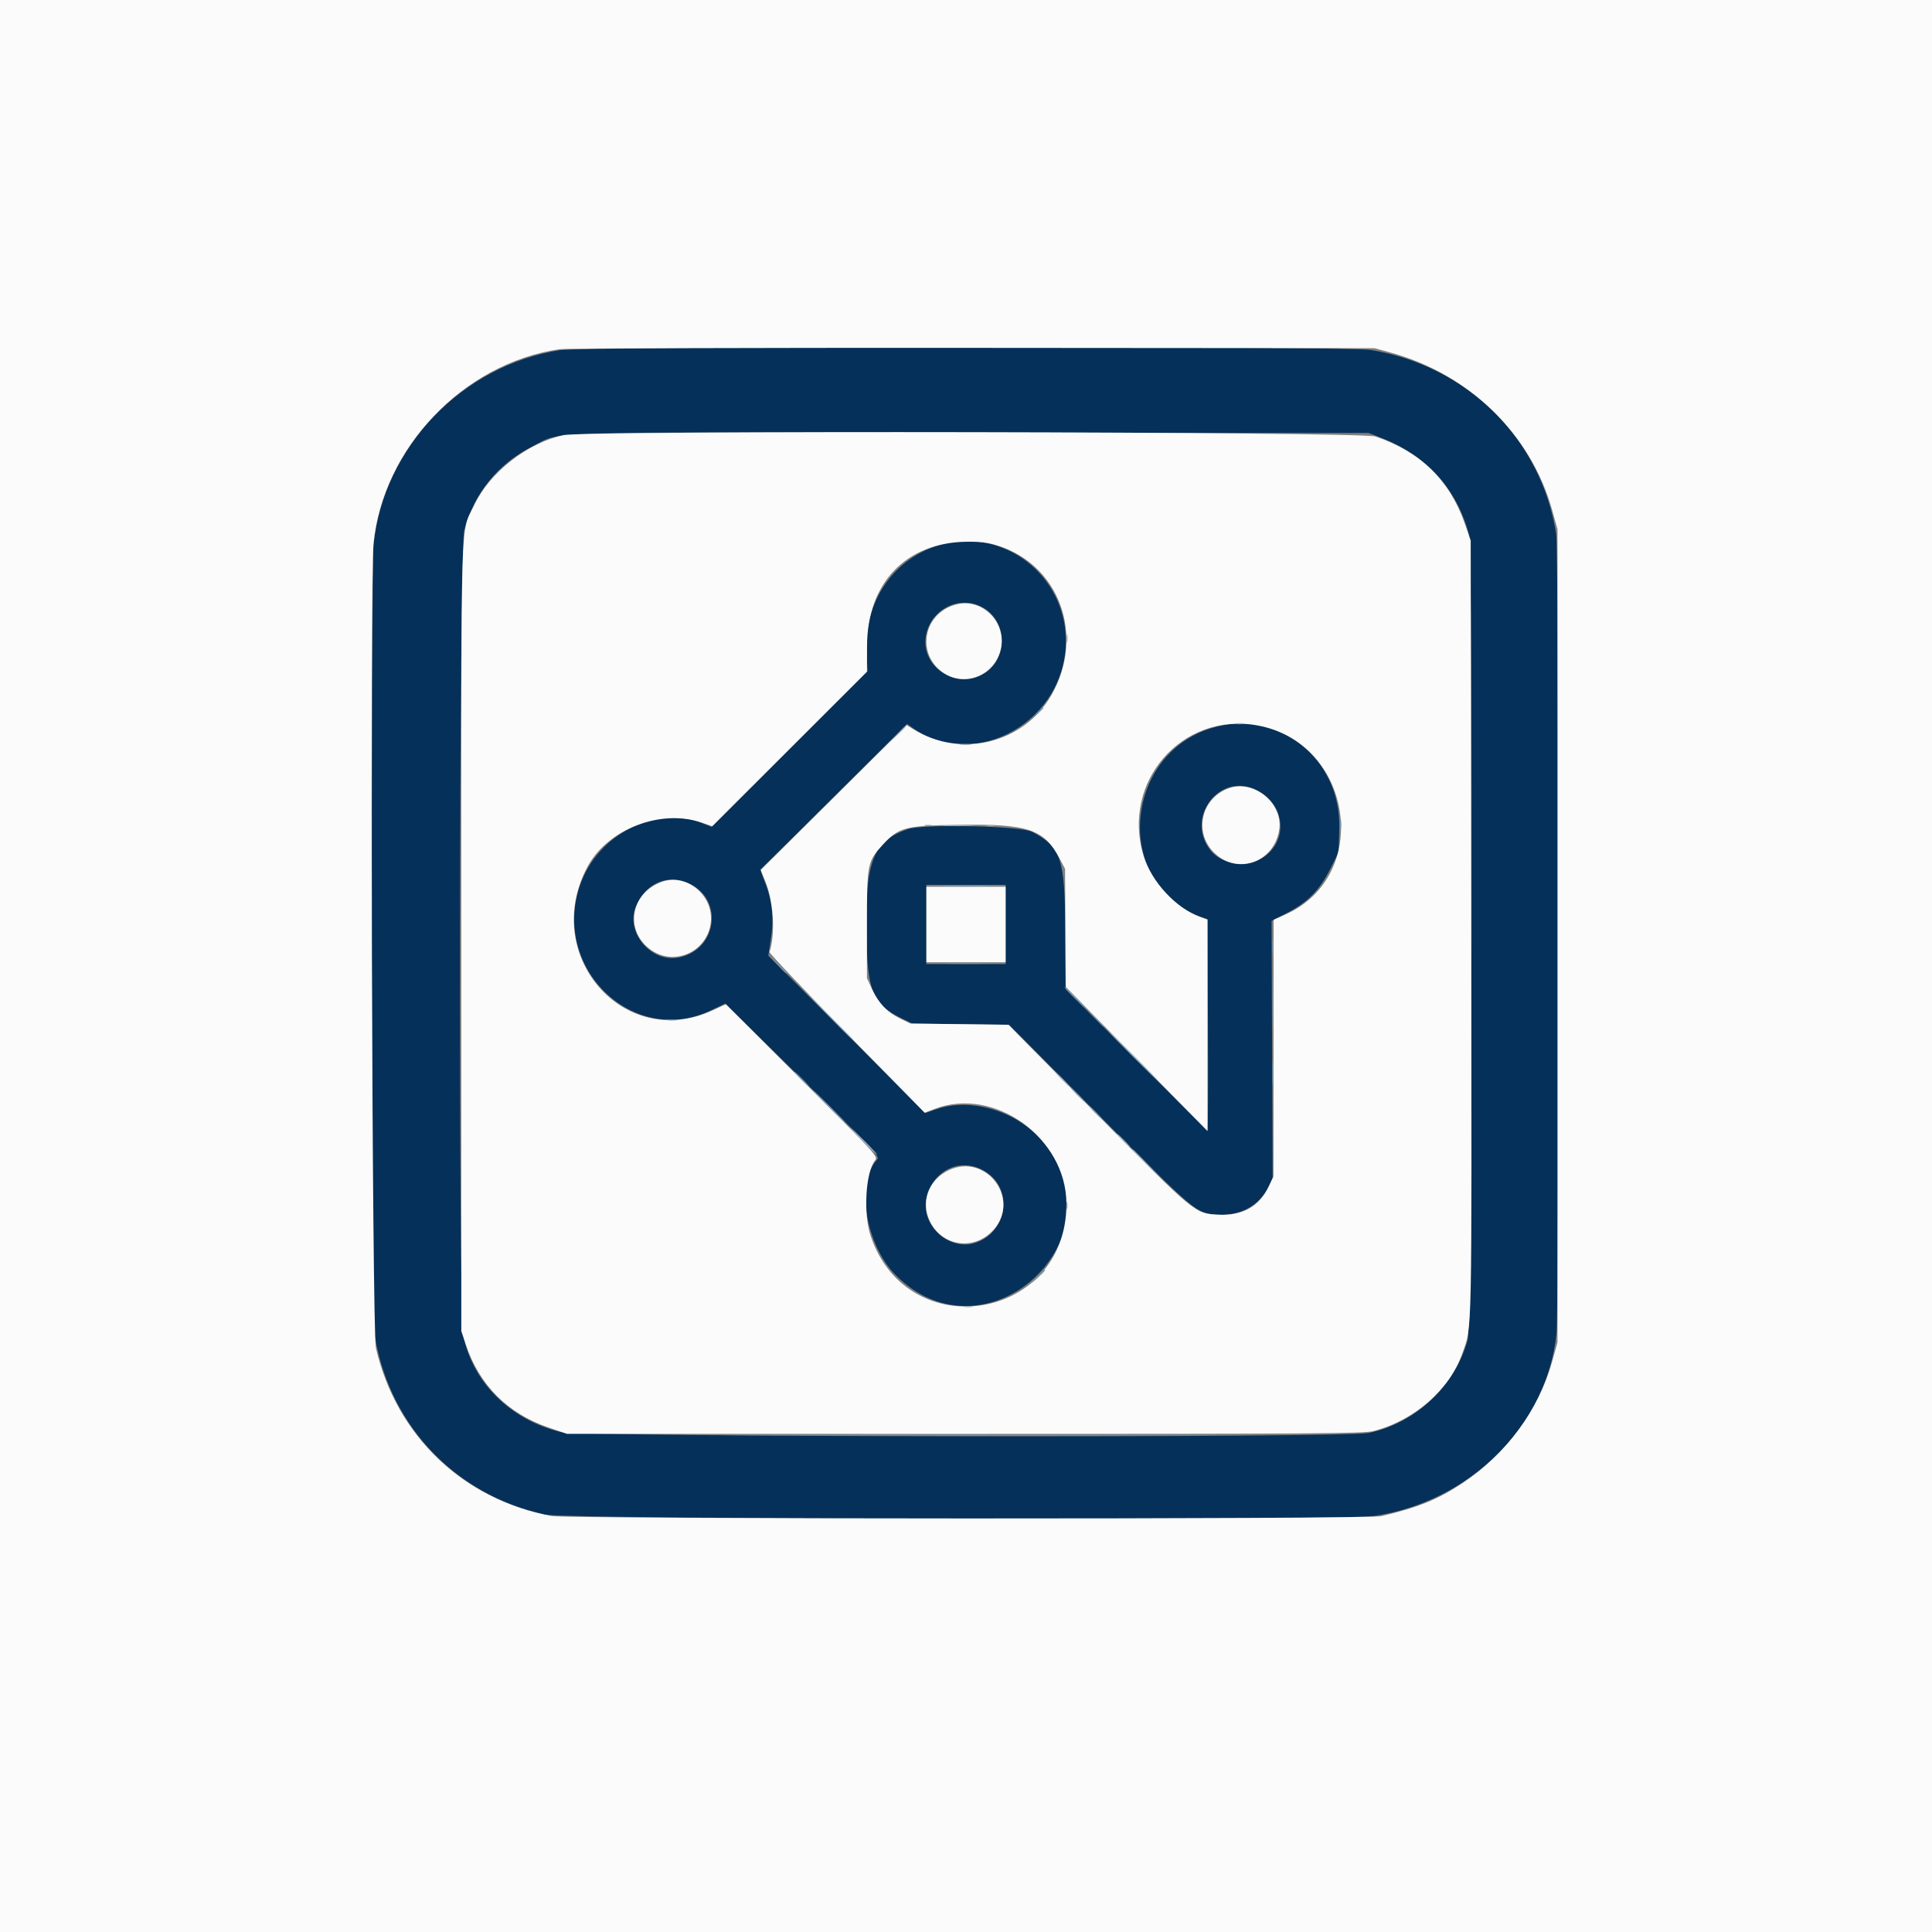
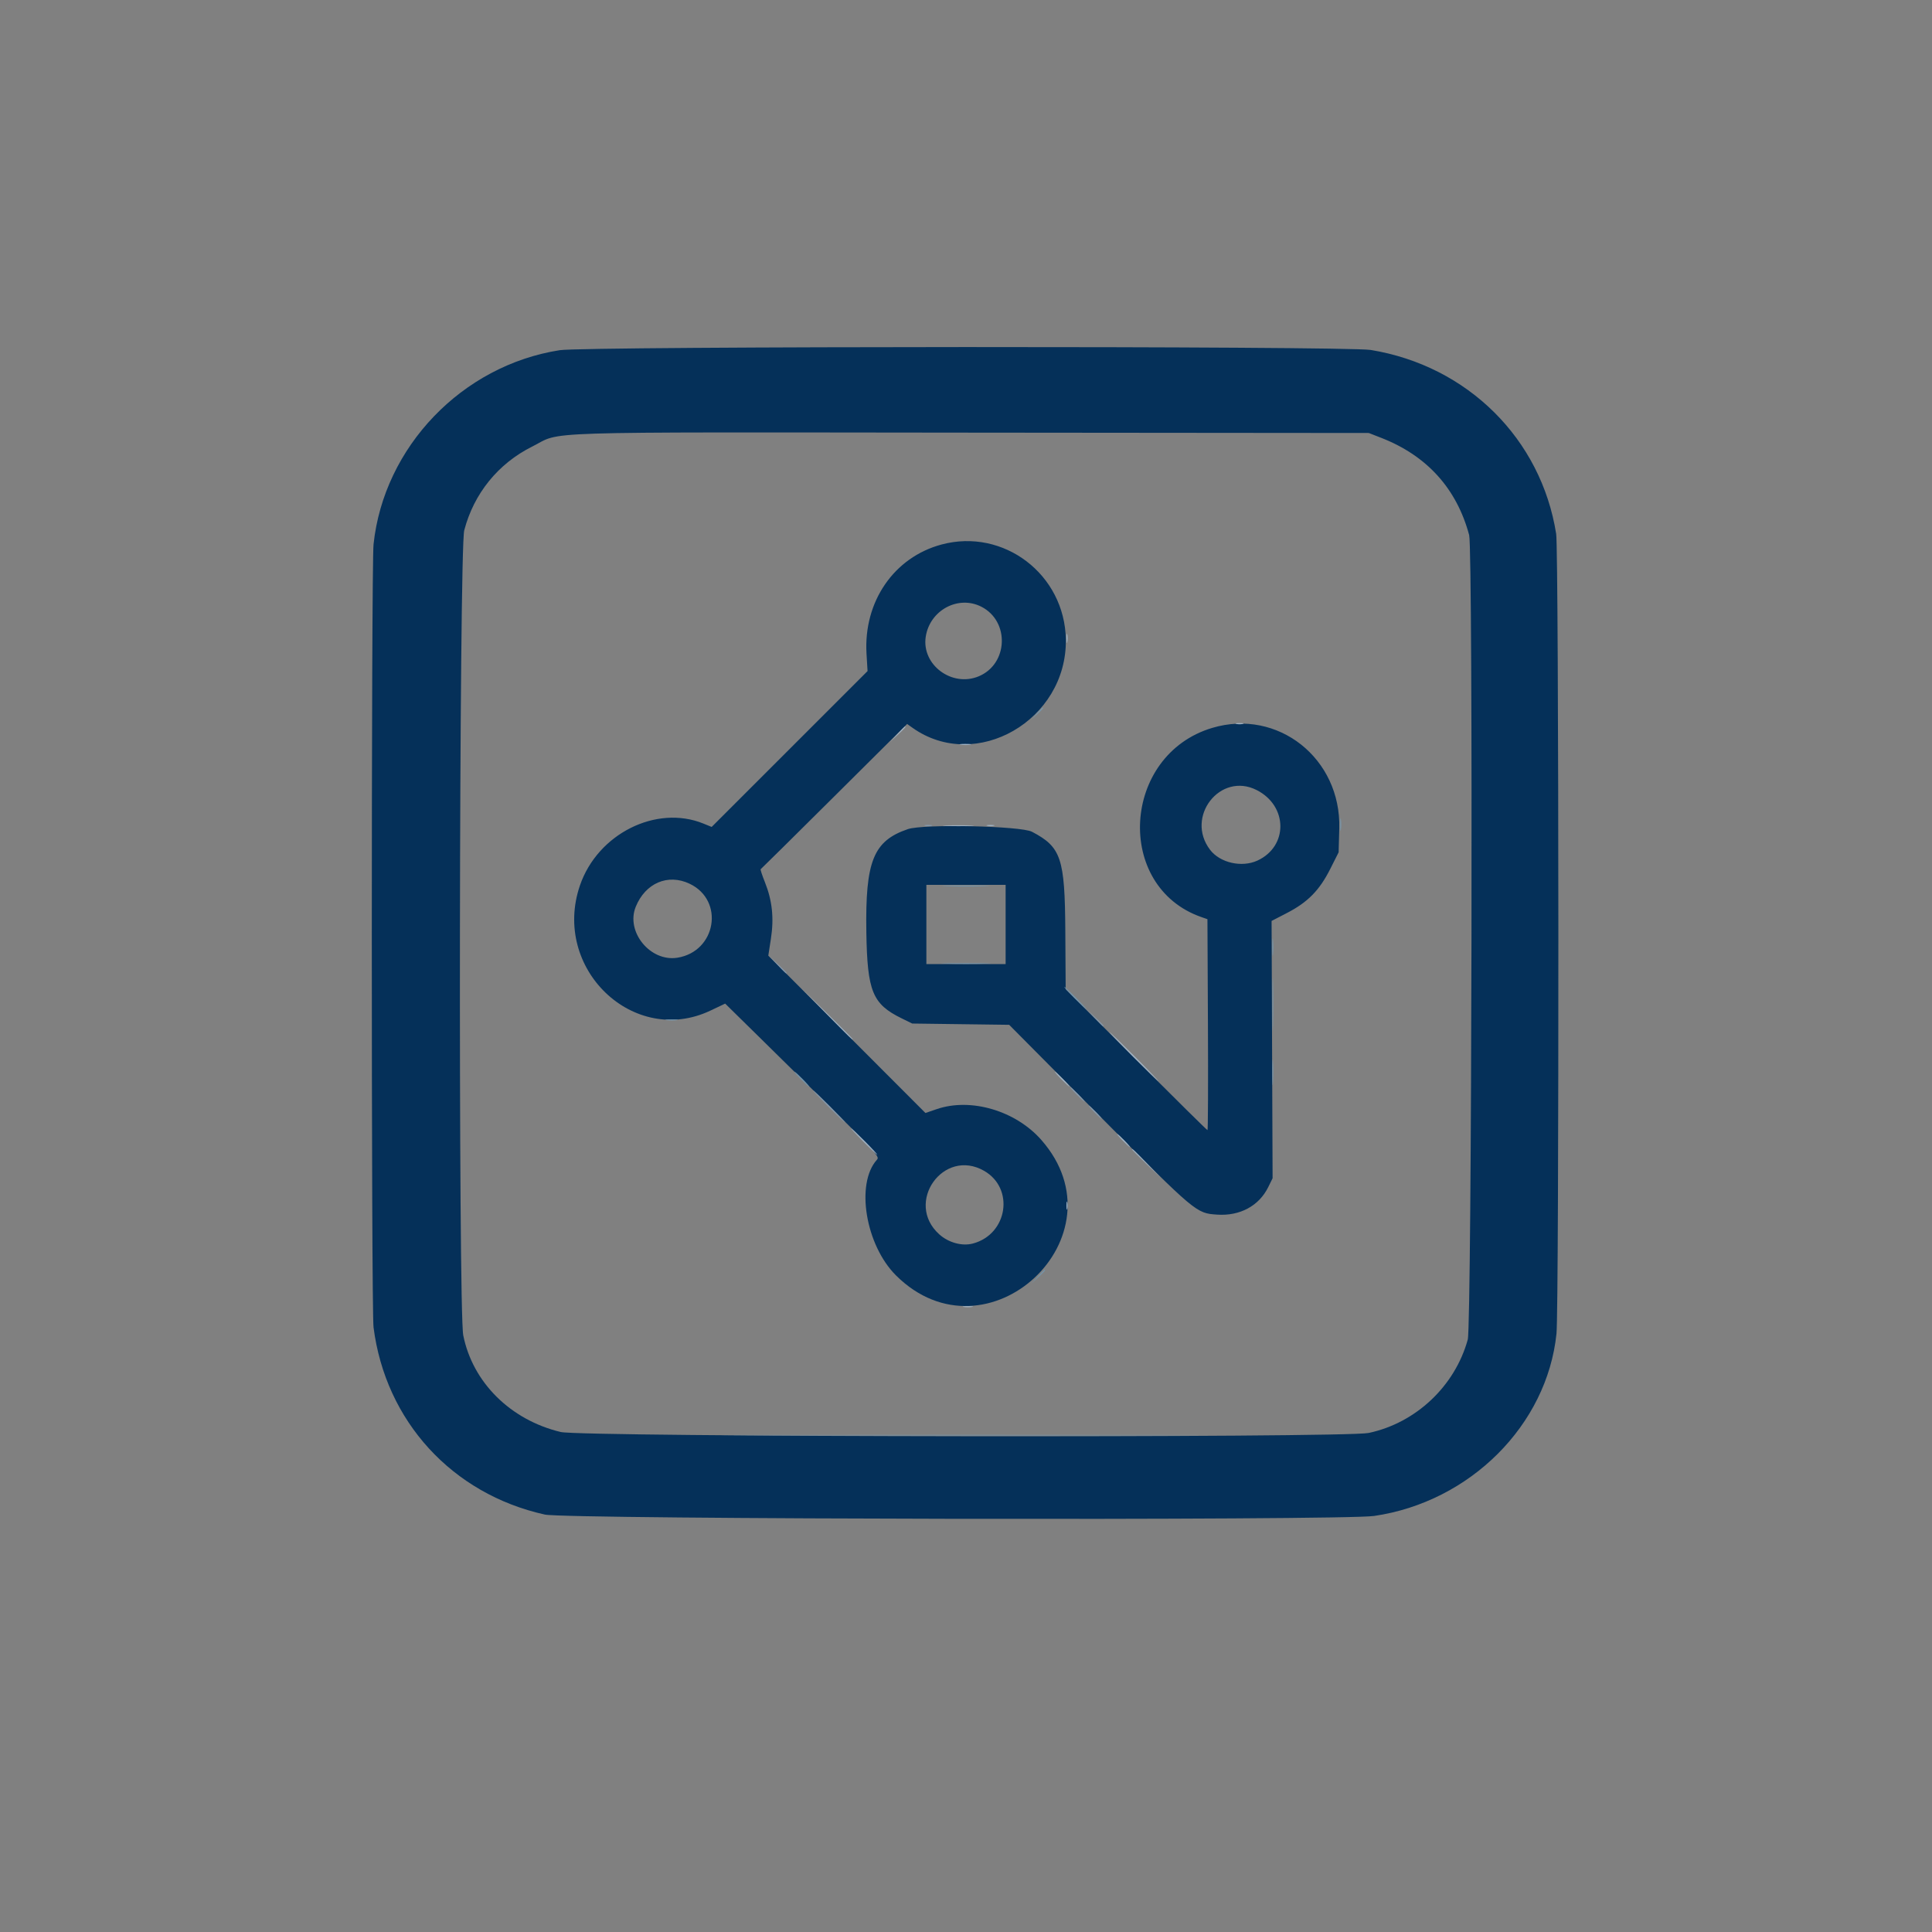
<svg xmlns="http://www.w3.org/2000/svg" id="svg" version="1.1" width="400" height="400" viewBox="0, 0, 400,400">
  <rect x="0" y="0" width="400" height="400" fill="#808080" stroke="none" />
  <g id="svgg">
    <path id="path0" d="M115.890 72.501 C 95.660 75.657,79.477 92.531,77.339 112.695 C 76.860 117.214,76.858 271.056,77.337 274.805 C 79.820 294.247,93.606 309.316,112.810 313.578 C 117.263 314.567,277.819 314.834,284.484 313.864 C 304.365 310.970,320.311 295.033,322.253 276.117 C 322.810 270.687,322.751 114.108,322.190 110.547 C 319.092 90.862,303.841 75.734,283.789 72.453 C 278.718 71.624,121.226 71.669,115.890 72.501 M285.959 90.647 C 295.425 94.336,301.590 101.150,304.173 110.779 C 305.004 113.874,304.725 274.293,303.884 277.346 C 301.226 286.987,293.138 294.609,283.367 296.679 C 278.478 297.715,120.456 297.529,116.090 296.482 C 105.691 293.989,97.868 286.231,95.914 276.472 C 94.868 271.251,95.060 113.843,96.117 109.796 C 98.104 102.187,103.138 95.976,110.156 92.472 C 116.656 89.227,108.417 89.490,200.781 89.574 L 283.398 89.648 285.959 90.647 M194.933 112.736 C 185.072 115.382,178.761 124.576,179.404 135.355 L 179.618 138.941 163.480 155.075 L 147.342 171.209 145.644 170.517 C 135.887 166.540,123.727 172.632,120.069 183.328 C 114.189 200.525,131.170 216.793,147.102 209.227 L 150.139 207.785 157.003 214.532 C 181.960 239.065,182.240 239.356,181.557 240.114 C 177.096 245.061,179.203 257.804,185.518 264.073 C 204.361 282.780,233.118 255.962,215.601 236.017 C 210.276 229.953,200.998 227.217,193.945 229.631 L 191.602 230.433 175.335 214.142 L 159.068 197.852 159.611 194.336 C 160.270 190.066,159.881 186.428,158.357 182.622 C 157.790 181.204,157.398 180.008,157.487 179.964 C 157.575 179.919,164.434 173.134,172.729 164.886 L 187.810 149.889 188.924 150.681 C 202.044 160.003,220.942 149.112,220.670 132.386 C 220.451 118.938,207.804 109.282,194.933 112.736 M203.220 125.635 C 209.082 128.667,208.730 137.478,202.644 140.020 C 197.091 142.341,190.790 137.654,191.660 131.851 C 192.487 126.336,198.413 123.149,203.220 125.635 M250.977 150.703 C 232.236 156.298,230.676 183.574,248.737 189.871 L 249.987 190.306 250.091 212.145 C 250.148 224.157,250.107 233.984,249.998 233.984 C 249.890 233.984,243.238 227.420,235.218 219.398 L 220.635 204.811 220.562 192.737 C 220.470 177.663,219.704 175.380,213.672 172.212 C 211.348 170.992,191.194 170.560,187.961 171.662 C 180.818 174.096,179.132 178.283,179.368 193.008 C 179.564 205.263,180.629 207.868,186.653 210.827 L 188.867 211.914 198.903 212.045 L 208.939 212.177 227.628 231.004 C 247.685 251.210,247.650 251.180,252.009 251.475 C 256.705 251.794,260.659 249.668,262.563 245.800 L 263.477 243.945 263.372 217.308 L 263.268 190.671 266.497 189.000 C 270.763 186.792,273.183 184.326,275.400 179.931 L 277.148 176.463 277.283 171.531 C 277.678 157.018,264.575 146.643,250.977 150.703 M260.181 163.574 C 266.644 166.852,266.742 175.207,260.352 178.166 C 257.105 179.669,252.597 178.647,250.533 175.942 C 245.327 169.116,252.636 159.748,260.181 163.574 M142.773 182.966 C 150.051 186.418,148.302 196.997,140.241 198.286 C 134.637 199.183,129.520 192.920,131.623 187.739 C 133.616 182.829,138.279 180.833,142.773 182.966 M208.203 191.406 L 208.203 199.609 200.000 199.609 L 191.797 199.609 191.797 191.406 L 191.797 183.203 200.000 183.203 L 208.203 183.203 208.203 191.406 M203.738 242.402 C 210.084 246.027,208.644 255.515,201.455 257.451 C 199.206 258.056,196.379 257.287,194.449 255.543 C 187.230 249.022,195.312 237.588,203.738 242.402 " stroke="none" fill="#053059" fill-rule="evenodd" />
-     <path id="path1" d="M0.000 200.000 L 0.000 400.000 200.000 400.000 L 400.000 400.000 400.000 200.000 L 400.000 0.000 200.000 0.000 L 0.000 0.000 0.000 200.000 M287.695 72.935 C 304.204 77.428,316.953 89.818,321.372 105.664 L 322.461 109.570 322.461 193.750 L 322.461 277.930 321.374 281.836 C 318.545 292.000,311.889 301.023,302.734 307.105 C 297.708 310.445,293.572 312.120,285.916 313.917 C 283.198 314.555,117.745 314.520,114.258 313.881 C 95.910 310.517,82.068 297.303,77.826 279.102 C 77.036 275.712,76.573 120.582,77.329 112.624 C 79.215 92.778,96.006 75.190,115.820 72.304 C 117.110 72.117,155.597 71.991,201.367 72.024 L 284.570 72.085 287.695 72.935 M116.646 90.091 C 109.163 91.703,101.367 97.821,98.192 104.572 C 95.271 110.781,95.508 102.900,95.508 193.945 L 95.508 275.586 96.420 278.320 C 99.231 286.747,105.071 292.626,113.520 295.535 L 117.383 296.864 199.741 296.871 C 271.524 296.878,282.389 296.804,284.350 296.295 C 292.853 294.092,300.184 287.668,302.781 280.145 C 304.810 274.268,304.712 279.000,304.598 192.383 L 304.492 111.914 303.225 108.286 C 300.125 99.409,294.019 93.483,284.766 90.371 C 281.773 89.365,121.259 89.097,116.646 90.091 M206.417 112.910 C 219.327 116.898,224.678 131.490,217.746 143.810 C 212.095 153.854,199.011 157.119,189.073 150.964 L 187.717 150.124 172.608 165.127 L 157.498 180.130 158.458 182.492 C 160.168 186.703,160.562 193.374,159.321 197.103 C 159.243 197.335,166.438 204.918,175.309 213.954 L 191.438 230.382 193.473 229.595 C 205.811 224.828,220.755 235.562,220.791 249.219 C 220.855 273.373,188.007 278.796,180.264 255.909 C 178.707 251.308,179.215 242.640,181.182 240.227 C 181.819 239.446,181.424 239.013,166.061 223.668 L 150.286 207.912 147.506 209.195 C 129.075 217.705,111.751 197.608,121.724 179.285 C 125.875 171.658,136.867 167.437,145.182 170.278 L 147.461 171.057 163.477 155.061 L 179.492 139.065 179.514 133.693 C 179.567 120.715,187.559 112.339,200.057 112.163 C 202.869 112.123,204.481 112.312,206.417 112.910 M197.081 125.425 C 190.525 127.914,189.934 136.489,196.094 139.755 C 199.804 141.722,204.545 140.161,206.502 136.328 C 209.734 130.000,203.632 122.938,197.081 125.425 M260.237 150.173 C 280.071 153.710,284.212 181.257,266.124 189.343 L 263.693 190.430 263.679 216.992 L 263.664 243.555 262.748 245.523 C 260.763 249.786,257.267 251.755,252.161 251.487 C 247.365 251.235,247.417 251.278,227.095 230.704 L 208.787 212.170 198.632 212.042 L 188.477 211.914 186.257 210.824 C 183.645 209.542,181.911 207.695,180.508 204.705 L 179.492 202.539 179.492 191.406 C 179.492 178.765,179.572 178.365,182.820 174.842 C 186.099 171.284,187.440 170.934,198.413 170.772 C 212.926 170.557,216.167 171.644,219.420 177.819 L 220.508 179.883 220.573 192.091 L 220.639 204.298 235.320 219.238 L 250.000 234.177 250.000 212.284 L 250.000 190.391 248.535 189.863 C 243.487 188.044,238.414 182.577,236.763 177.177 C 232.092 161.899,244.694 147.402,260.237 150.173 M253.837 163.419 C 248.725 165.689,247.320 172.073,251.027 176.177 C 255.623 181.264,263.530 178.893,264.810 172.045 C 265.899 166.213,259.273 161.004,253.837 163.419 M137.015 182.578 C 130.400 184.980,129.233 192.925,134.930 196.777 C 139.928 200.157,146.745 196.771,147.185 190.690 C 147.583 185.196,142.021 180.761,137.015 182.578 M191.797 191.406 L 191.797 199.219 200.000 199.219 L 208.203 199.219 208.203 191.406 L 208.203 183.594 200.000 183.594 L 191.797 183.594 191.797 191.406 M196.407 242.290 C 192.553 244.125,190.769 248.267,192.193 252.074 C 194.401 257.975,201.589 259.296,205.744 254.564 C 211.368 248.159,204.113 238.622,196.407 242.290 " stroke="none" fill="#fbfbfb" fill-rule="evenodd" />
    <path id="path2" d="M220.802 132.227 C 220.806 133.086,220.886 133.392,220.979 132.906 C 221.073 132.420,221.069 131.717,220.972 131.343 C 220.874 130.970,220.797 131.367,220.802 132.227 M255.957 149.879 C 256.333 149.977,256.948 149.977,257.324 149.879 C 257.700 149.780,257.393 149.700,256.641 149.700 C 255.889 149.700,255.581 149.780,255.957 149.879 M185.724 152.051 L 184.180 153.711 185.840 152.167 C 187.384 150.731,187.680 150.391,187.384 150.391 C 187.320 150.391,186.573 151.138,185.724 152.051 M198.931 154.187 C 199.525 154.276,200.404 154.274,200.884 154.181 C 201.365 154.089,200.879 154.015,199.805 154.018 C 198.730 154.021,198.337 154.097,198.931 154.187 M195.801 170.993 C 197.251 171.068,199.624 171.068,201.074 170.993 C 202.524 170.918,201.338 170.856,198.438 170.856 C 195.537 170.856,194.351 170.918,195.801 170.993 M204.395 170.972 C 204.771 171.071,205.386 171.071,205.762 170.972 C 206.138 170.874,205.830 170.794,205.078 170.794 C 204.326 170.794,204.019 170.874,204.395 170.972 M171.088 209.863 C 175.982 214.853,176.563 215.411,176.563 215.131 C 176.563 215.075,174.146 212.658,171.191 209.760 L 165.820 204.492 171.088 209.863 M234.570 218.750 C 237.357 221.543,239.725 223.828,239.832 223.828 C 239.940 223.828,237.748 221.543,234.961 218.750 C 232.174 215.957,229.806 213.672,229.699 213.672 C 229.591 213.672,231.784 215.957,234.570 218.750 M219.727 223.438 C 220.566 224.297,221.340 225.000,221.448 225.000 C 221.555 225.000,220.956 224.297,220.117 223.438 C 219.278 222.578,218.504 221.875,218.396 221.875 C 218.289 221.875,218.887 222.578,219.727 223.438 M178.711 236.328 C 180.203 237.832,181.512 239.063,181.620 239.063 C 181.727 239.063,180.594 237.832,179.102 236.328 C 177.609 234.824,176.300 233.594,176.193 233.594 C 176.085 233.594,177.219 234.824,178.711 236.328 M232.422 236.133 C 233.151 236.885,233.835 237.500,233.942 237.500 C 234.050 237.500,233.541 236.885,232.813 236.133 C 232.084 235.381,231.399 234.766,231.292 234.766 C 231.185 234.766,231.693 235.381,232.422 236.133 M234.375 237.998 C 234.375 238.057,235.737 239.419,237.402 241.025 L 240.430 243.945 237.510 240.918 C 234.798 238.106,234.375 237.712,234.375 237.998 M220.794 249.609 C 220.794 250.361,220.874 250.669,220.972 250.293 C 221.071 249.917,221.071 249.302,220.972 248.926 C 220.874 248.550,220.794 248.857,220.794 249.609 M199.512 270.588 C 199.995 270.681,200.786 270.681,201.270 270.588 C 201.753 270.495,201.357 270.419,200.391 270.419 C 199.424 270.419,199.028 270.495,199.512 270.588 " stroke="none" fill="#9fb1c2" fill-rule="evenodd" />
    <path id="path3" d="M214.624 147.754 L 213.477 149.023 214.746 147.876 C 215.444 147.245,216.016 146.674,216.016 146.607 C 216.016 146.305,215.693 146.571,214.624 147.754 M277.461 170.703 C 277.461 171.885,277.534 172.368,277.624 171.777 C 277.713 171.187,277.713 170.220,277.624 169.629 C 277.534 169.038,277.461 169.521,277.461 170.703 M195.996 183.494 C 198.198 183.564,201.802 183.564,204.004 183.494 C 206.206 183.425,204.404 183.368,200.000 183.368 C 195.596 183.368,193.794 183.425,195.996 183.494 M263.413 196.094 C 263.413 197.705,263.482 198.364,263.566 197.559 C 263.650 196.753,263.650 195.435,263.566 194.629 C 263.482 193.823,263.413 194.482,263.413 196.094 M195.801 199.510 C 198.110 199.579,201.890 199.579,204.199 199.510 C 206.509 199.441,204.619 199.385,200.000 199.385 C 195.381 199.385,193.491 199.441,195.801 199.510 M263.449 208.008 C 263.449 212.949,263.505 214.917,263.573 212.380 C 263.641 209.844,263.641 205.801,263.573 203.396 C 263.504 200.991,263.448 203.066,263.449 208.008 M222.461 206.641 C 223.737 207.930,224.868 208.984,224.976 208.984 C 225.083 208.984,224.127 207.930,222.852 206.641 C 221.576 205.352,220.444 204.297,220.337 204.297 C 220.230 204.297,221.185 205.352,222.461 206.641 M137.988 211.217 C 138.579 211.307,139.546 211.307,140.137 211.217 C 140.728 211.128,140.244 211.055,139.063 211.055 C 137.881 211.055,137.397 211.128,137.988 211.217 M263.427 222.070 C 263.428 224.434,263.493 225.350,263.570 224.107 C 263.648 222.864,263.647 220.930,263.569 219.810 C 263.490 218.690,263.426 219.707,263.427 222.070 M165.820 223.438 C 166.659 224.297,167.434 225.000,167.541 225.000 C 167.649 225.000,167.050 224.297,166.211 223.438 C 165.372 222.578,164.597 221.875,164.490 221.875 C 164.382 221.875,164.981 222.578,165.820 223.438 M214.823 264.355 L 213.477 265.820 214.941 264.474 C 216.305 263.221,216.586 262.891,216.288 262.891 C 216.222 262.891,215.563 263.550,214.823 264.355 M159.277 297.168 C 181.675 297.224,218.325 297.224,240.723 297.168 C 263.120 297.112,244.795 297.067,200.000 297.067 C 155.205 297.067,136.880 297.112,159.277 297.168 " stroke="none" fill="#7494aa" fill-rule="evenodd" />
    <path id="path4" d="M191.504 170.972 C 191.880 171.071,192.495 171.071,192.871 170.972 C 193.247 170.874,192.939 170.794,192.188 170.794 C 191.436 170.794,191.128 170.874,191.504 170.972 M160.921 199.707 C 162.540 201.432,162.891 201.742,162.891 201.449 C 162.891 201.386,162.056 200.551,161.035 199.593 L 159.180 197.852 160.921 199.707 M226.546 210.645 C 227.504 211.665,228.339 212.500,228.402 212.500 C 228.695 212.500,228.385 212.149,226.660 210.531 L 224.805 208.789 226.546 210.645 M222.852 226.563 C 223.691 227.422,224.465 228.125,224.573 228.125 C 224.680 228.125,224.081 227.422,223.242 226.563 C 222.403 225.703,221.629 225.000,221.521 225.000 C 221.414 225.000,222.012 225.703,222.852 226.563 M171.484 229.102 C 173.301 230.928,174.875 232.422,174.983 232.422 C 175.090 232.422,173.692 230.928,171.875 229.102 C 170.058 227.275,168.484 225.781,168.377 225.781 C 168.269 225.781,169.668 227.275,171.484 229.102 M226.563 230.273 C 227.291 231.025,227.976 231.641,228.083 231.641 C 228.190 231.641,227.682 231.025,226.953 230.273 C 226.224 229.521,225.540 228.906,225.433 228.906 C 225.325 228.906,225.834 229.521,226.563 230.273 " stroke="none" fill="#8498ac" fill-rule="evenodd" />
  </g>
</svg>